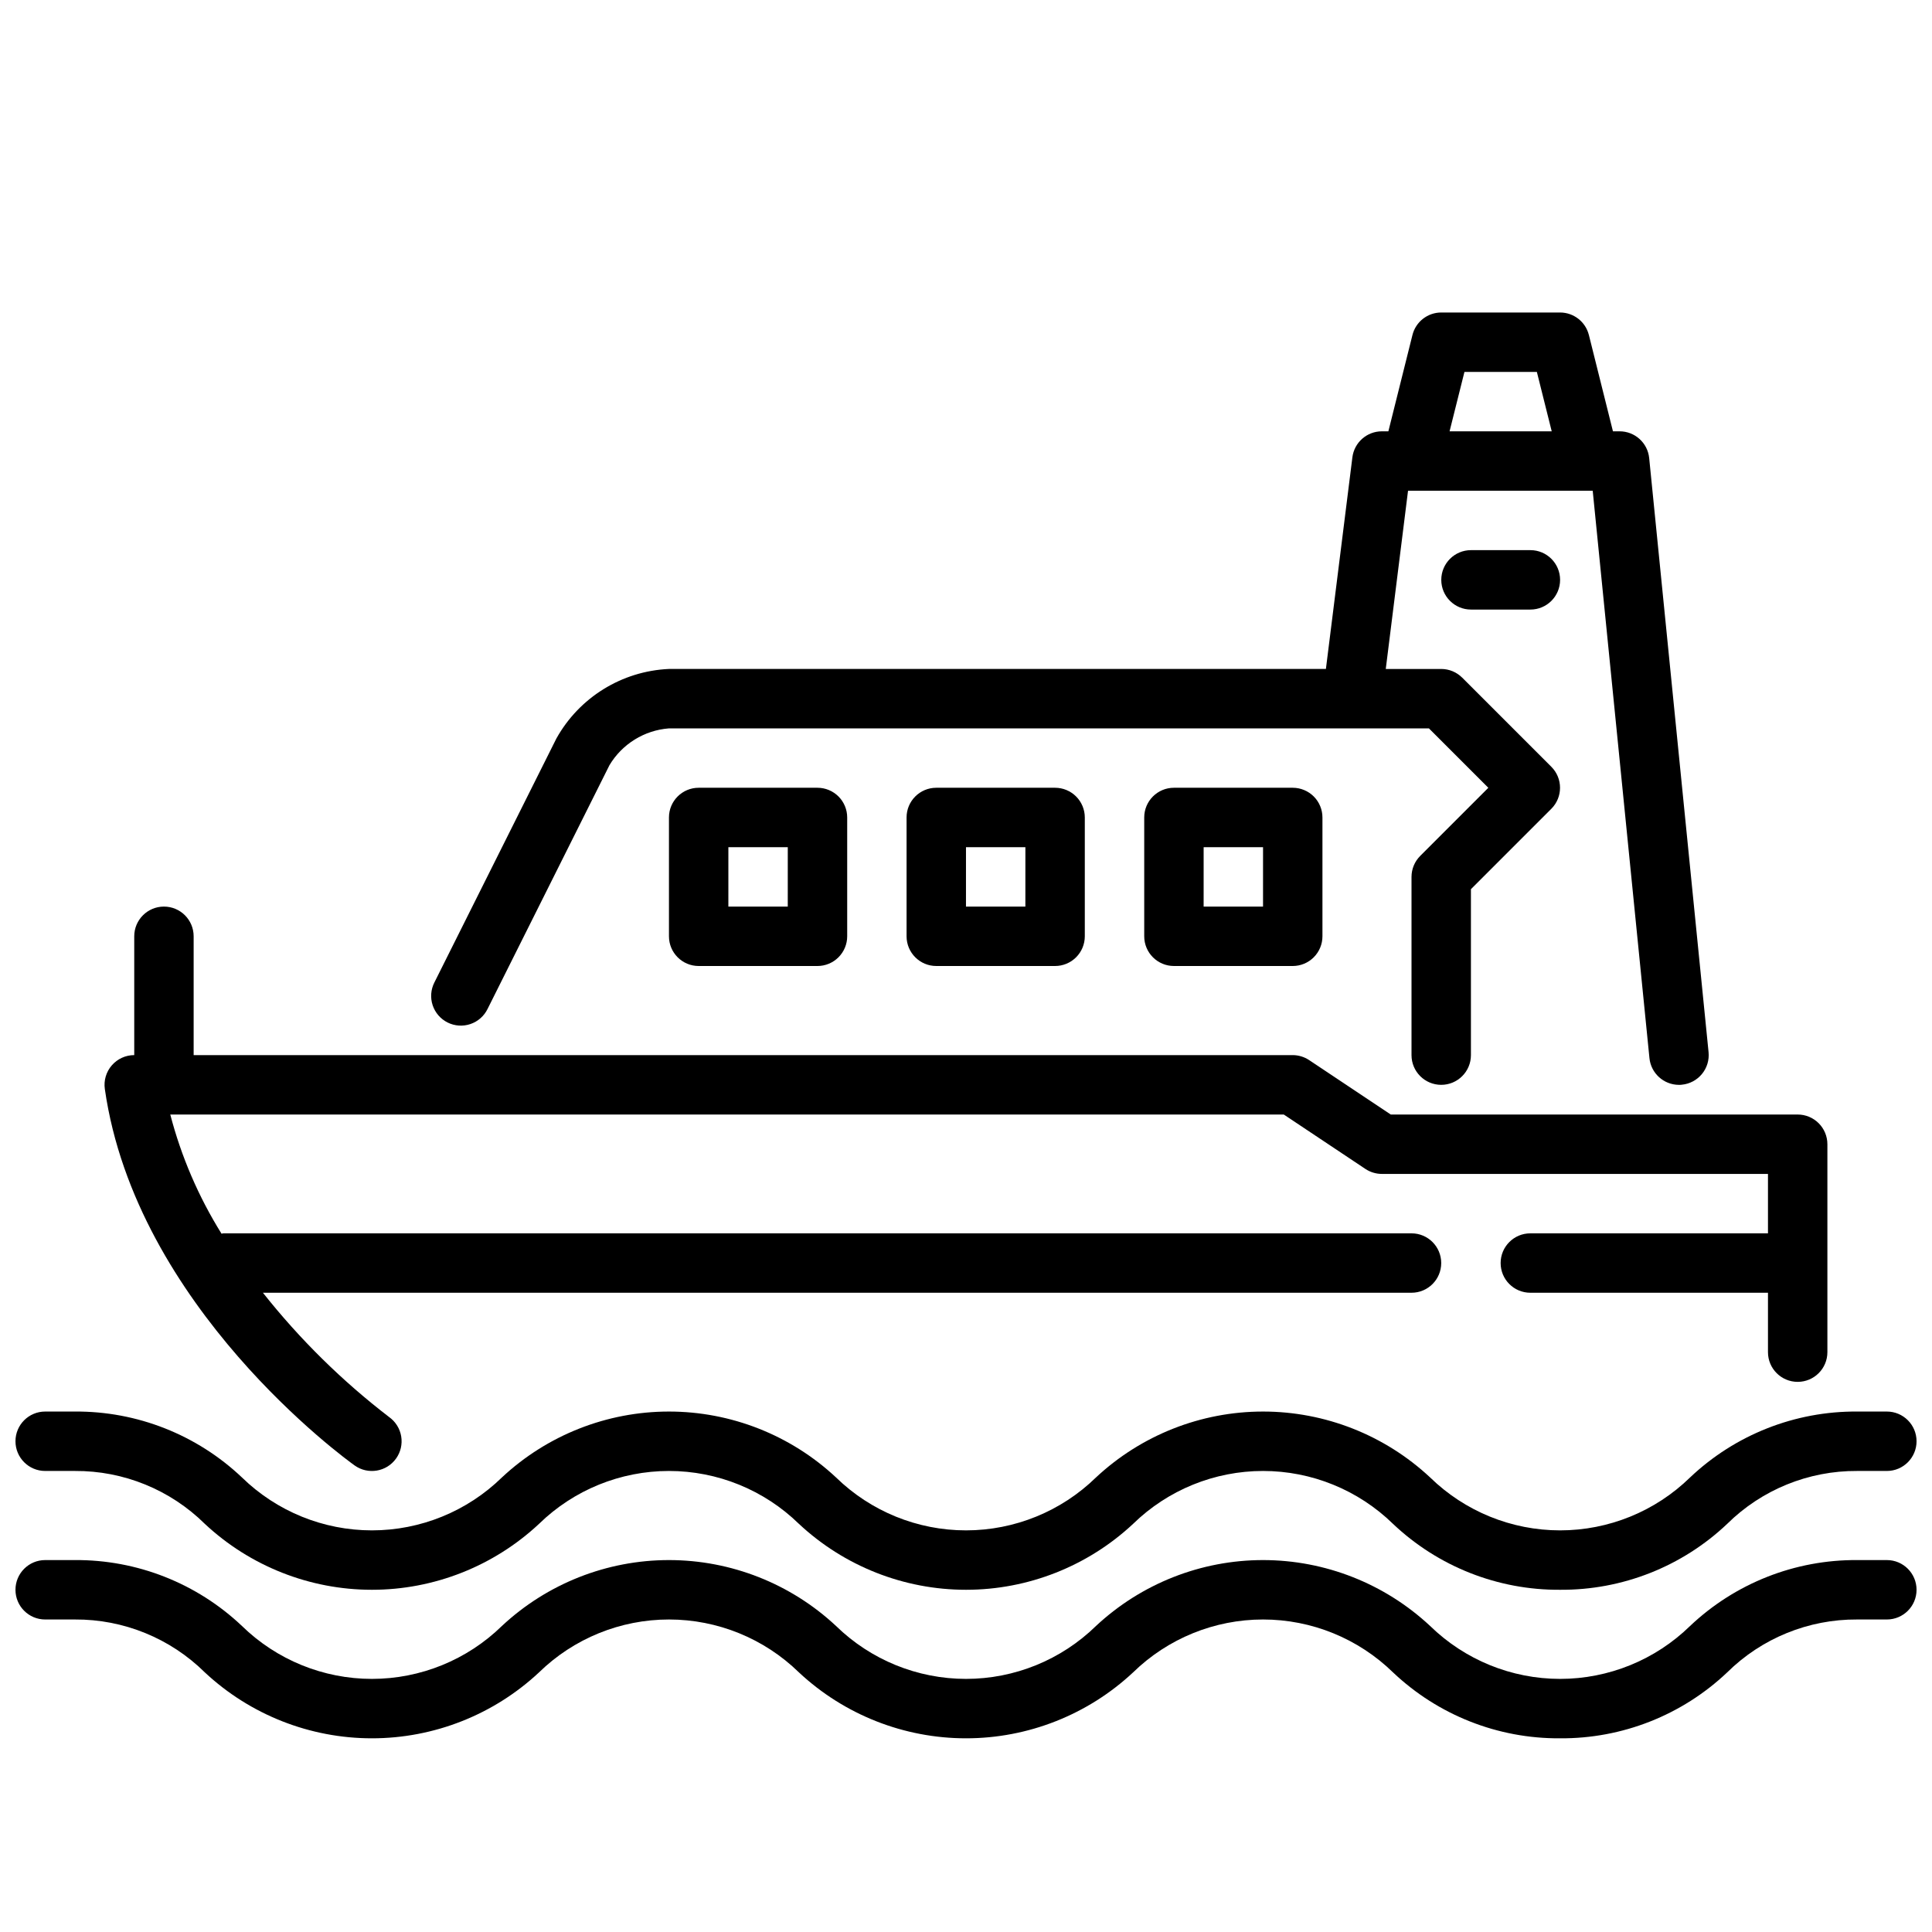
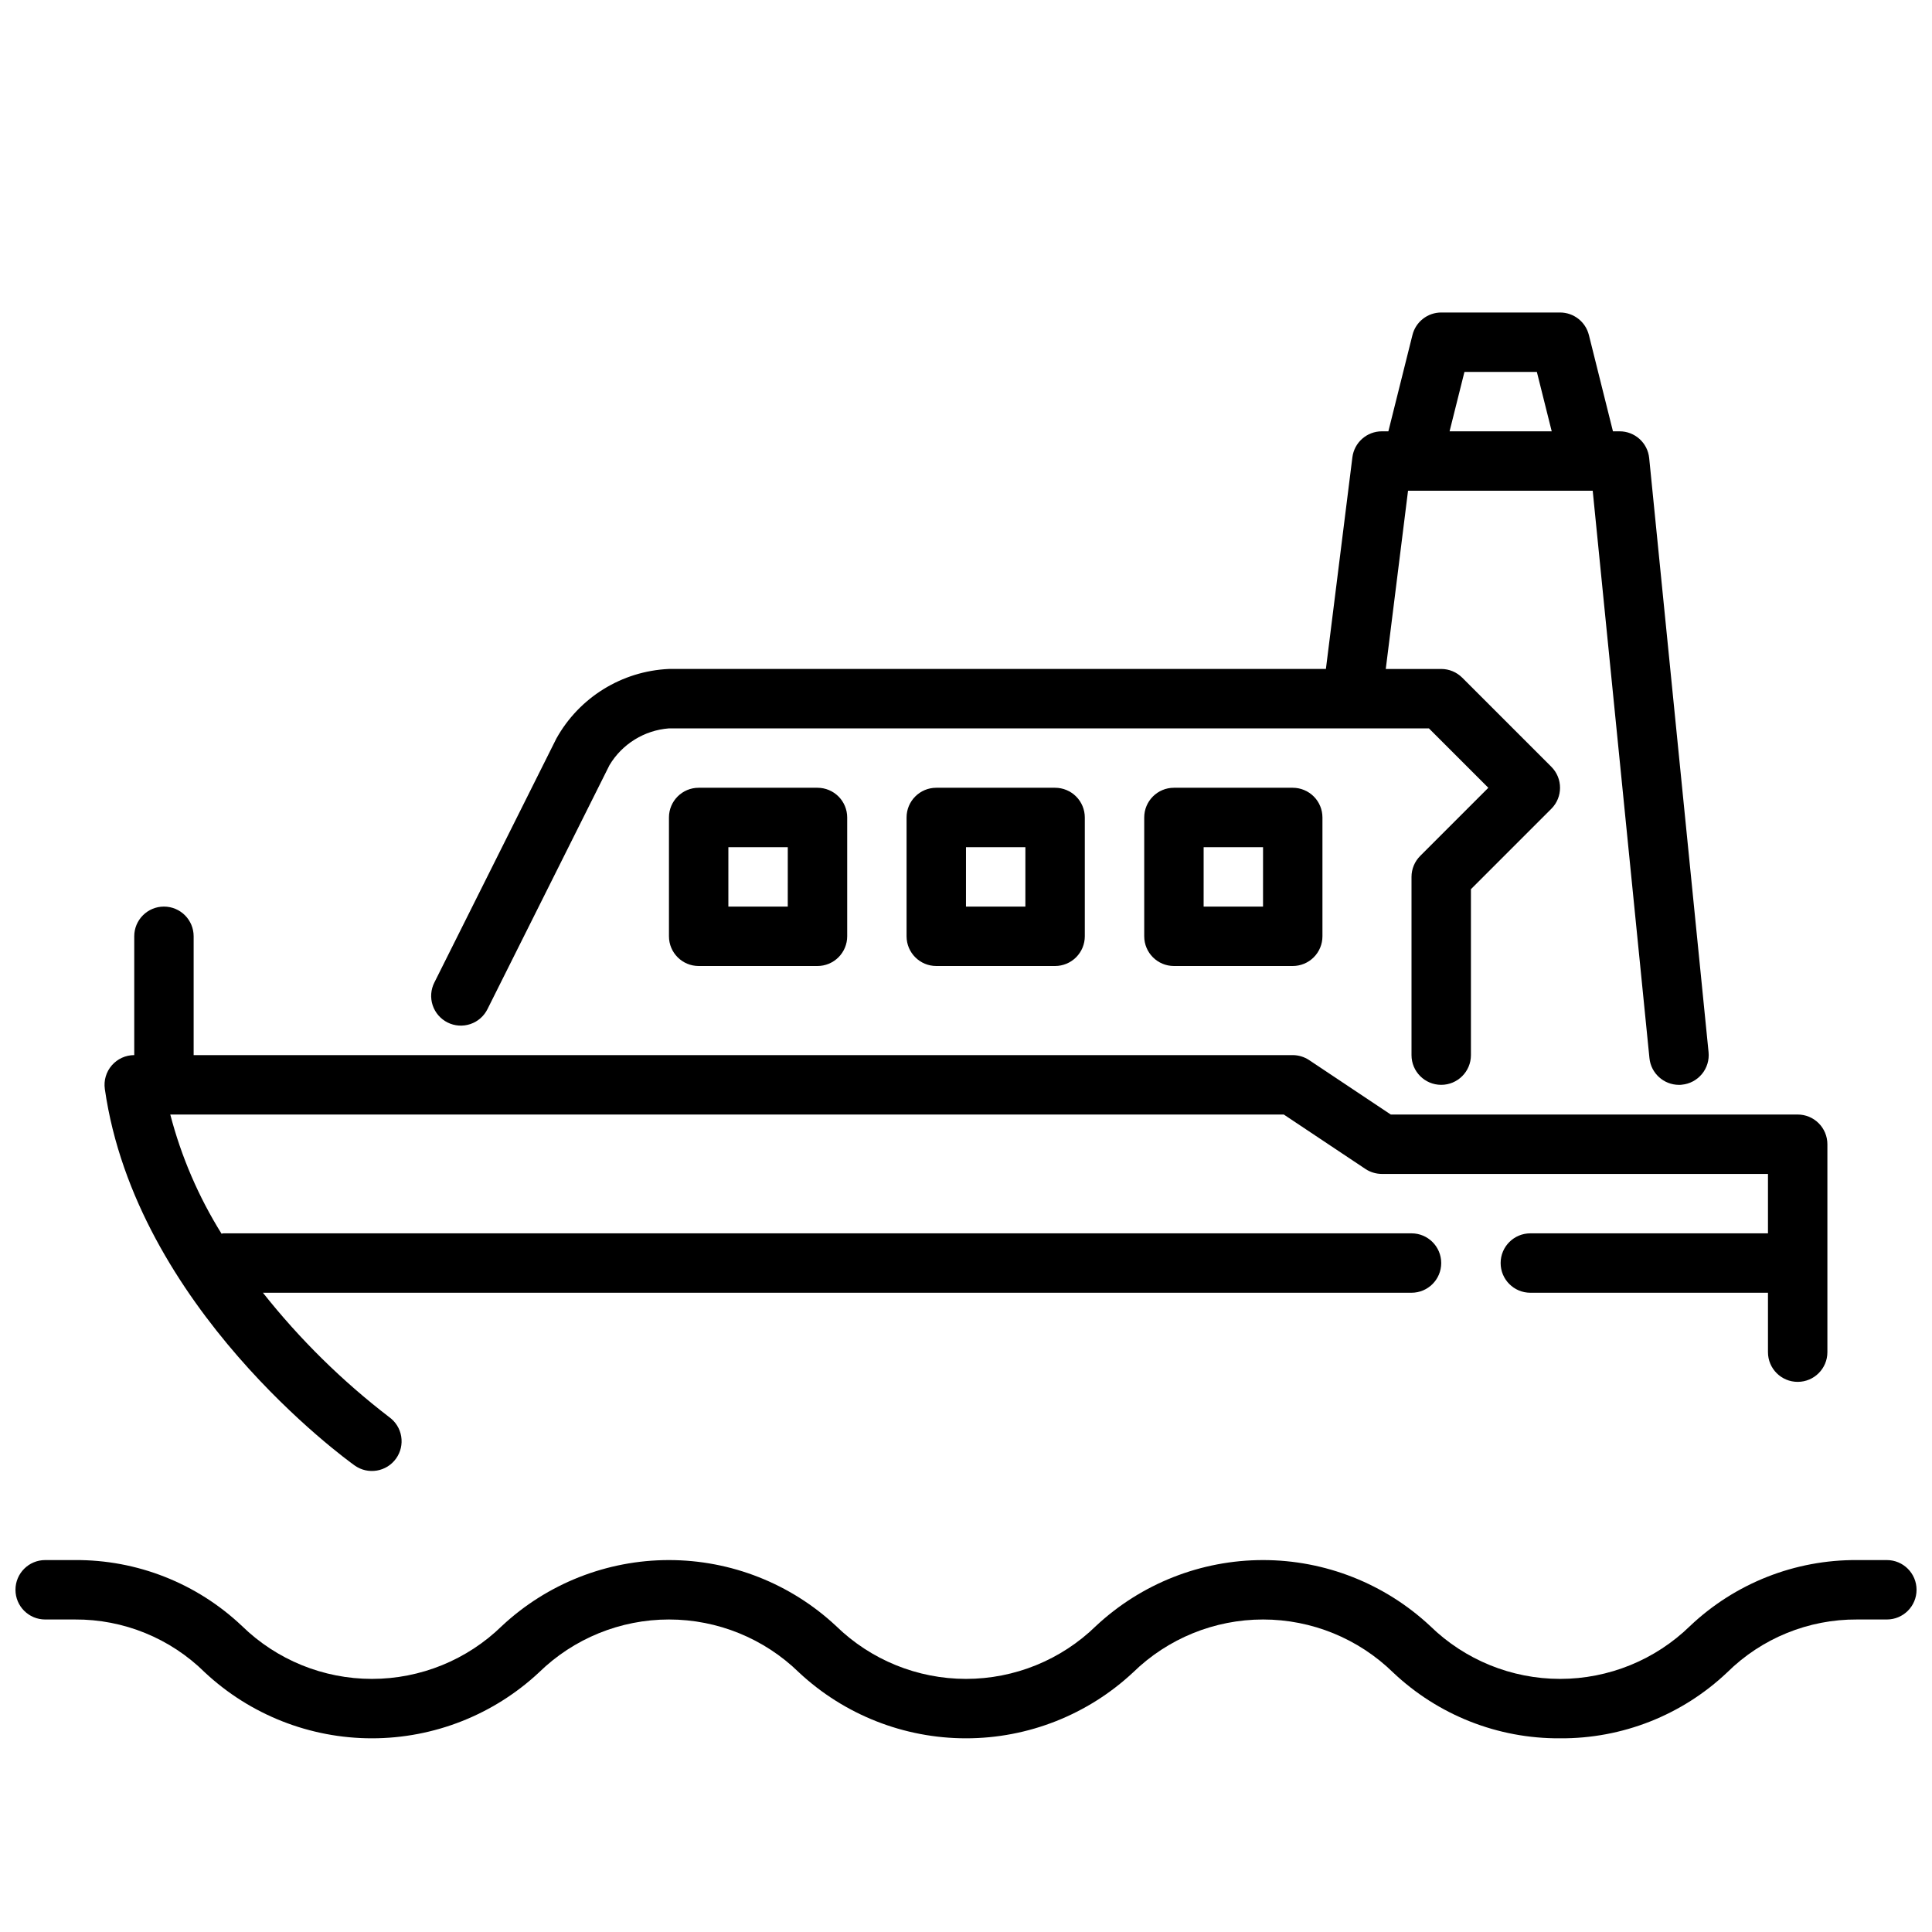
<svg xmlns="http://www.w3.org/2000/svg" width="800px" height="800px" version="1.1" viewBox="144 144 512 512">
  <defs>
    <clipPath id="b">
      <path d="m148.09 518h503.81v48h-503.81z" />
    </clipPath>
    <clipPath id="a">
      <path d="m148.09 557h503.81v48h-503.81z" />
    </clipPath>
  </defs>
  <g clip-path="url(#b)">
-     <path d="m557.44 565.31c-16.461 0.113-32.328-6.144-44.277-17.469-9.211-8.988-21.57-14.02-34.441-14.02s-25.23 5.031-34.441 14.02c-12.012 11.223-27.84 17.469-44.277 17.469-16.441 0-32.27-6.246-44.281-17.469-9.211-8.988-21.57-14.02-34.441-14.02-12.867 0-25.23 5.031-34.438 14.02-12.016 11.223-27.84 17.469-44.281 17.469s-32.27-6.246-44.281-17.469c-9.164-9.059-21.555-14.102-34.441-14.02h-7.871c-4.348 0-7.871-3.527-7.871-7.875 0-4.348 3.523-7.871 7.871-7.871h7.871c16.465-0.117 32.332 6.144 44.281 17.469 9.211 8.988 21.57 14.02 34.441 14.02s25.23-5.031 34.441-14.02c12.012-11.223 27.836-17.469 44.277-17.469s32.27 6.246 44.281 17.469c9.211 8.988 21.57 14.02 34.441 14.02 12.867 0 25.227-5.031 34.438-14.02 12.016-11.223 27.84-17.469 44.281-17.469s32.266 6.246 44.281 17.469c9.211 8.988 21.57 14.02 34.438 14.02 12.871 0 25.23-5.031 34.441-14.02 11.949-11.324 27.816-17.586 44.281-17.469h7.871c4.348 0 7.871 3.523 7.871 7.871 0 4.348-3.523 7.875-7.871 7.875h-7.871c-12.887-0.082-25.277 4.961-34.441 14.02-11.949 11.324-27.816 17.582-44.281 17.469z" />
-   </g>
+     </g>
  <g clip-path="url(#a)">
-     <path d="m557.44 604.67c-16.461 0.117-32.328-6.144-44.277-17.469-9.211-8.988-21.57-14.02-34.441-14.02s-25.23 5.031-34.441 14.02c-12.012 11.223-27.84 17.469-44.277 17.469-16.441 0-32.27-6.246-44.281-17.469-9.211-8.988-21.57-14.02-34.441-14.02-12.867 0-25.23 5.031-34.438 14.02-12.016 11.223-27.84 17.469-44.281 17.469s-32.27-6.246-44.281-17.469c-9.164-9.059-21.555-14.102-34.441-14.02h-7.871c-4.348 0-7.871-3.523-7.871-7.871s3.523-7.875 7.871-7.875h7.871c16.465-0.113 32.332 6.144 44.281 17.469 9.211 8.988 21.57 14.02 34.441 14.02s25.23-5.031 34.441-14.02c12.012-11.223 27.836-17.469 44.277-17.469s32.27 6.246 44.281 17.469c9.211 8.988 21.57 14.02 34.441 14.02 12.867 0 25.227-5.031 34.438-14.02 12.016-11.223 27.84-17.469 44.281-17.469s32.266 6.246 44.281 17.469c9.211 8.988 21.57 14.02 34.438 14.02 12.871 0 25.23-5.031 34.441-14.02 11.949-11.324 27.816-17.582 44.281-17.469h7.871c4.348 0 7.871 3.527 7.871 7.875s-3.523 7.871-7.871 7.871h-7.871c-12.887-0.082-25.277 4.961-34.441 14.02-11.949 11.324-27.816 17.586-44.281 17.469z" />
+     <path d="m557.44 604.67c-16.461 0.117-32.328-6.144-44.277-17.469-9.211-8.988-21.57-14.02-34.441-14.02s-25.23 5.031-34.441 14.02c-12.012 11.223-27.84 17.469-44.277 17.469-16.441 0-32.27-6.246-44.281-17.469-9.211-8.988-21.57-14.02-34.441-14.02-12.867 0-25.23 5.031-34.438 14.02-12.016 11.223-27.84 17.469-44.281 17.469s-32.27-6.246-44.281-17.469c-9.164-9.059-21.555-14.102-34.441-14.02h-7.871c-4.348 0-7.871-3.523-7.871-7.871s3.523-7.875 7.871-7.875h7.871c16.465-0.113 32.332 6.144 44.281 17.469 9.211 8.988 21.57 14.02 34.441 14.02s25.23-5.031 34.441-14.02c12.012-11.223 27.836-17.469 44.277-17.469s32.27 6.246 44.281 17.469c9.211 8.988 21.57 14.02 34.441 14.02 12.867 0 25.227-5.031 34.438-14.02 12.016-11.223 27.84-17.469 44.281-17.469s32.266 6.246 44.281 17.469c9.211 8.988 21.57 14.02 34.438 14.02 12.871 0 25.23-5.031 34.441-14.02 11.949-11.324 27.816-17.582 44.281-17.469h7.871c4.348 0 7.871 3.527 7.871 7.875s-3.523 7.871-7.871 7.871h-7.871c-12.887-0.082-25.277 4.961-34.441 14.02-11.949 11.324-27.816 17.586-44.281 17.469" />
  </g>
  <path d="m360.64 400h-31.488c-4.348 0-7.871-3.527-7.871-7.875v-31.488c0-4.348 3.523-7.871 7.871-7.871h31.488c2.09 0 4.09 0.832 5.566 2.305 1.477 1.477 2.309 3.481 2.309 5.566v31.488c0 2.09-0.832 4.09-2.309 5.566-1.477 1.477-3.477 2.309-5.566 2.309zm-23.617-15.742h15.742l0.004-15.746h-15.742z" />
  <path d="m423.61 400h-31.488c-4.348 0-7.871-3.527-7.871-7.875v-31.488c0-4.348 3.523-7.871 7.871-7.871h31.488c2.09 0 4.09 0.832 5.566 2.305 1.477 1.477 2.309 3.481 2.309 5.566v31.488c0 2.09-0.832 4.09-2.309 5.566-1.477 1.477-3.477 2.309-5.566 2.309zm-23.617-15.742h15.742l0.004-15.746h-15.742z" />
  <path d="m486.59 400h-31.488c-4.348 0-7.871-3.527-7.871-7.875v-31.488c0-4.348 3.523-7.871 7.871-7.871h31.488c2.09 0 4.09 0.832 5.566 2.305 1.477 1.477 2.305 3.481 2.305 5.566v31.488c0 2.09-0.828 4.09-2.305 5.566-1.477 1.477-3.477 2.309-5.566 2.309zm-23.617-15.742h15.742l0.004-15.746h-15.742z" />
  <path d="m581.05 265.39c-0.406-4.039-3.812-7.106-7.871-7.086h-1.73l-6.375-25.52h-0.004c-0.875-3.508-4.023-5.965-7.637-5.969h-31.488c-3.613 0.004-6.762 2.461-7.633 5.969l-6.379 25.52h-1.73c-3.969 0.004-7.316 2.957-7.809 6.898l-7.016 56.078h-174.11c-12.465 0.559-23.754 7.535-29.824 18.438l-32.324 64.637c-0.953 1.871-1.121 4.043-0.465 6.035 0.656 1.992 2.082 3.641 3.961 4.582 1.875 0.938 4.051 1.086 6.039 0.414 1.988-0.672 3.625-2.109 4.547-3.992l32.324-64.637c3.363-5.602 9.23-9.23 15.742-9.73h201.41l15.742 15.742-18.051 18.051h0.004c-1.477 1.477-2.309 3.477-2.309 5.566v47.23c0 4.348 3.523 7.875 7.871 7.875 4.348 0 7.875-3.527 7.875-7.875v-43.973l21.309-21.309c3.074-3.074 3.074-8.059 0-11.133l-23.617-23.617v0.004c-1.477-1.477-3.477-2.309-5.566-2.309h-14.695l5.902-47.23h48.941l15.035 150.36c0.402 4.008 3.766 7.062 7.793 7.086 0.262 0 0.52 0 0.789-0.039v-0.004c2.082-0.195 4.004-1.219 5.332-2.836 1.332-1.617 1.961-3.699 1.754-5.781zm-48.957-22.828h19.191l3.938 15.742h-27.07z" />
-   <path d="m549.57 305.54h-15.742c-4.348 0-7.875-3.523-7.875-7.871 0-4.348 3.527-7.875 7.875-7.875h15.742c4.348 0 7.871 3.527 7.871 7.875 0 4.348-3.523 7.871-7.871 7.871z" />
  <path d="m620.41 439.36h-107.84l-21.633-14.422c-1.289-0.855-2.801-1.316-4.348-1.324h-291.27v-31.488c0-4.348-3.523-7.871-7.871-7.871s-7.871 3.523-7.871 7.871v31.488c-2.285 0-4.453 0.992-5.949 2.719-1.496 1.723-2.168 4.012-1.844 6.273 8.258 57.766 63.832 98.07 66.195 99.754 3.539 2.527 8.457 1.707 10.984-1.832 1.215-1.699 1.703-3.809 1.359-5.871-0.34-2.059-1.488-3.898-3.188-5.113-12.465-9.566-23.703-20.637-33.457-32.953h304.39c4.348 0 7.871-3.523 7.871-7.871s-3.523-7.871-7.871-7.871h-314.88c-0.172 0-0.309 0.086-0.48 0.094-6.098-9.781-10.676-20.43-13.582-31.582h295.09l21.633 14.422c1.285 0.855 2.797 1.312 4.344 1.32h102.34v15.742l-62.977 0.004c-4.348 0-7.871 3.523-7.871 7.871s3.523 7.871 7.871 7.871h62.977v15.746c0 4.348 3.523 7.871 7.871 7.871 4.348 0 7.875-3.523 7.875-7.871v-55.105c0-2.086-0.832-4.09-2.309-5.566-1.477-1.477-3.477-2.305-5.566-2.305z" />
</svg>